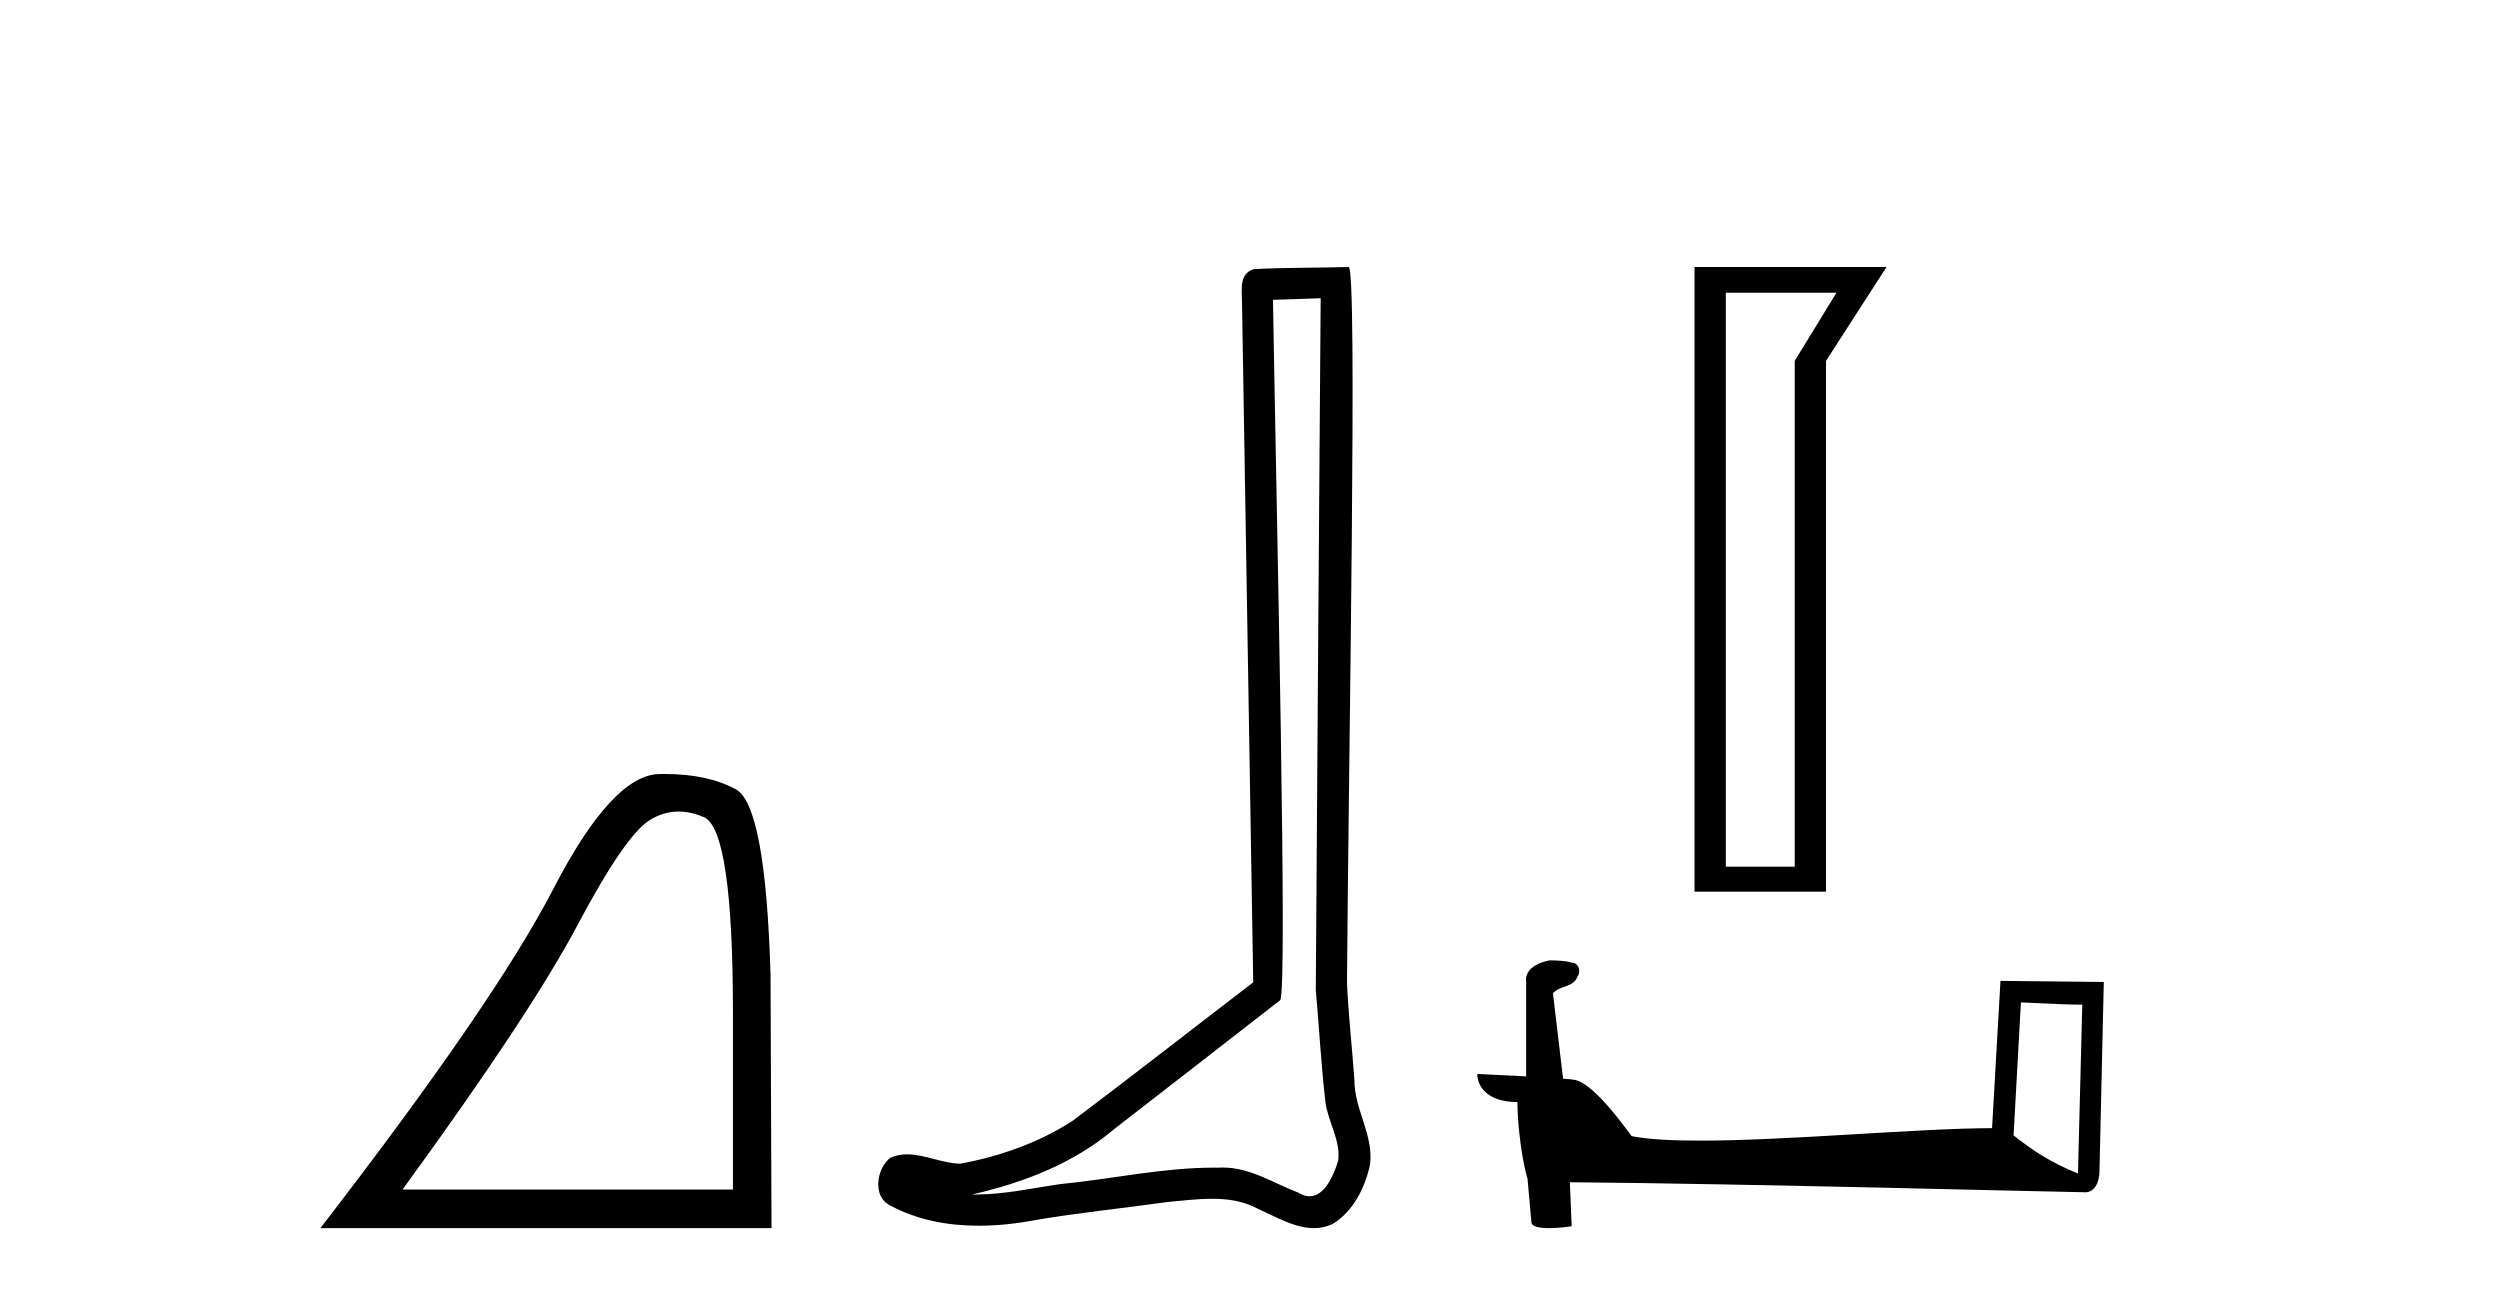
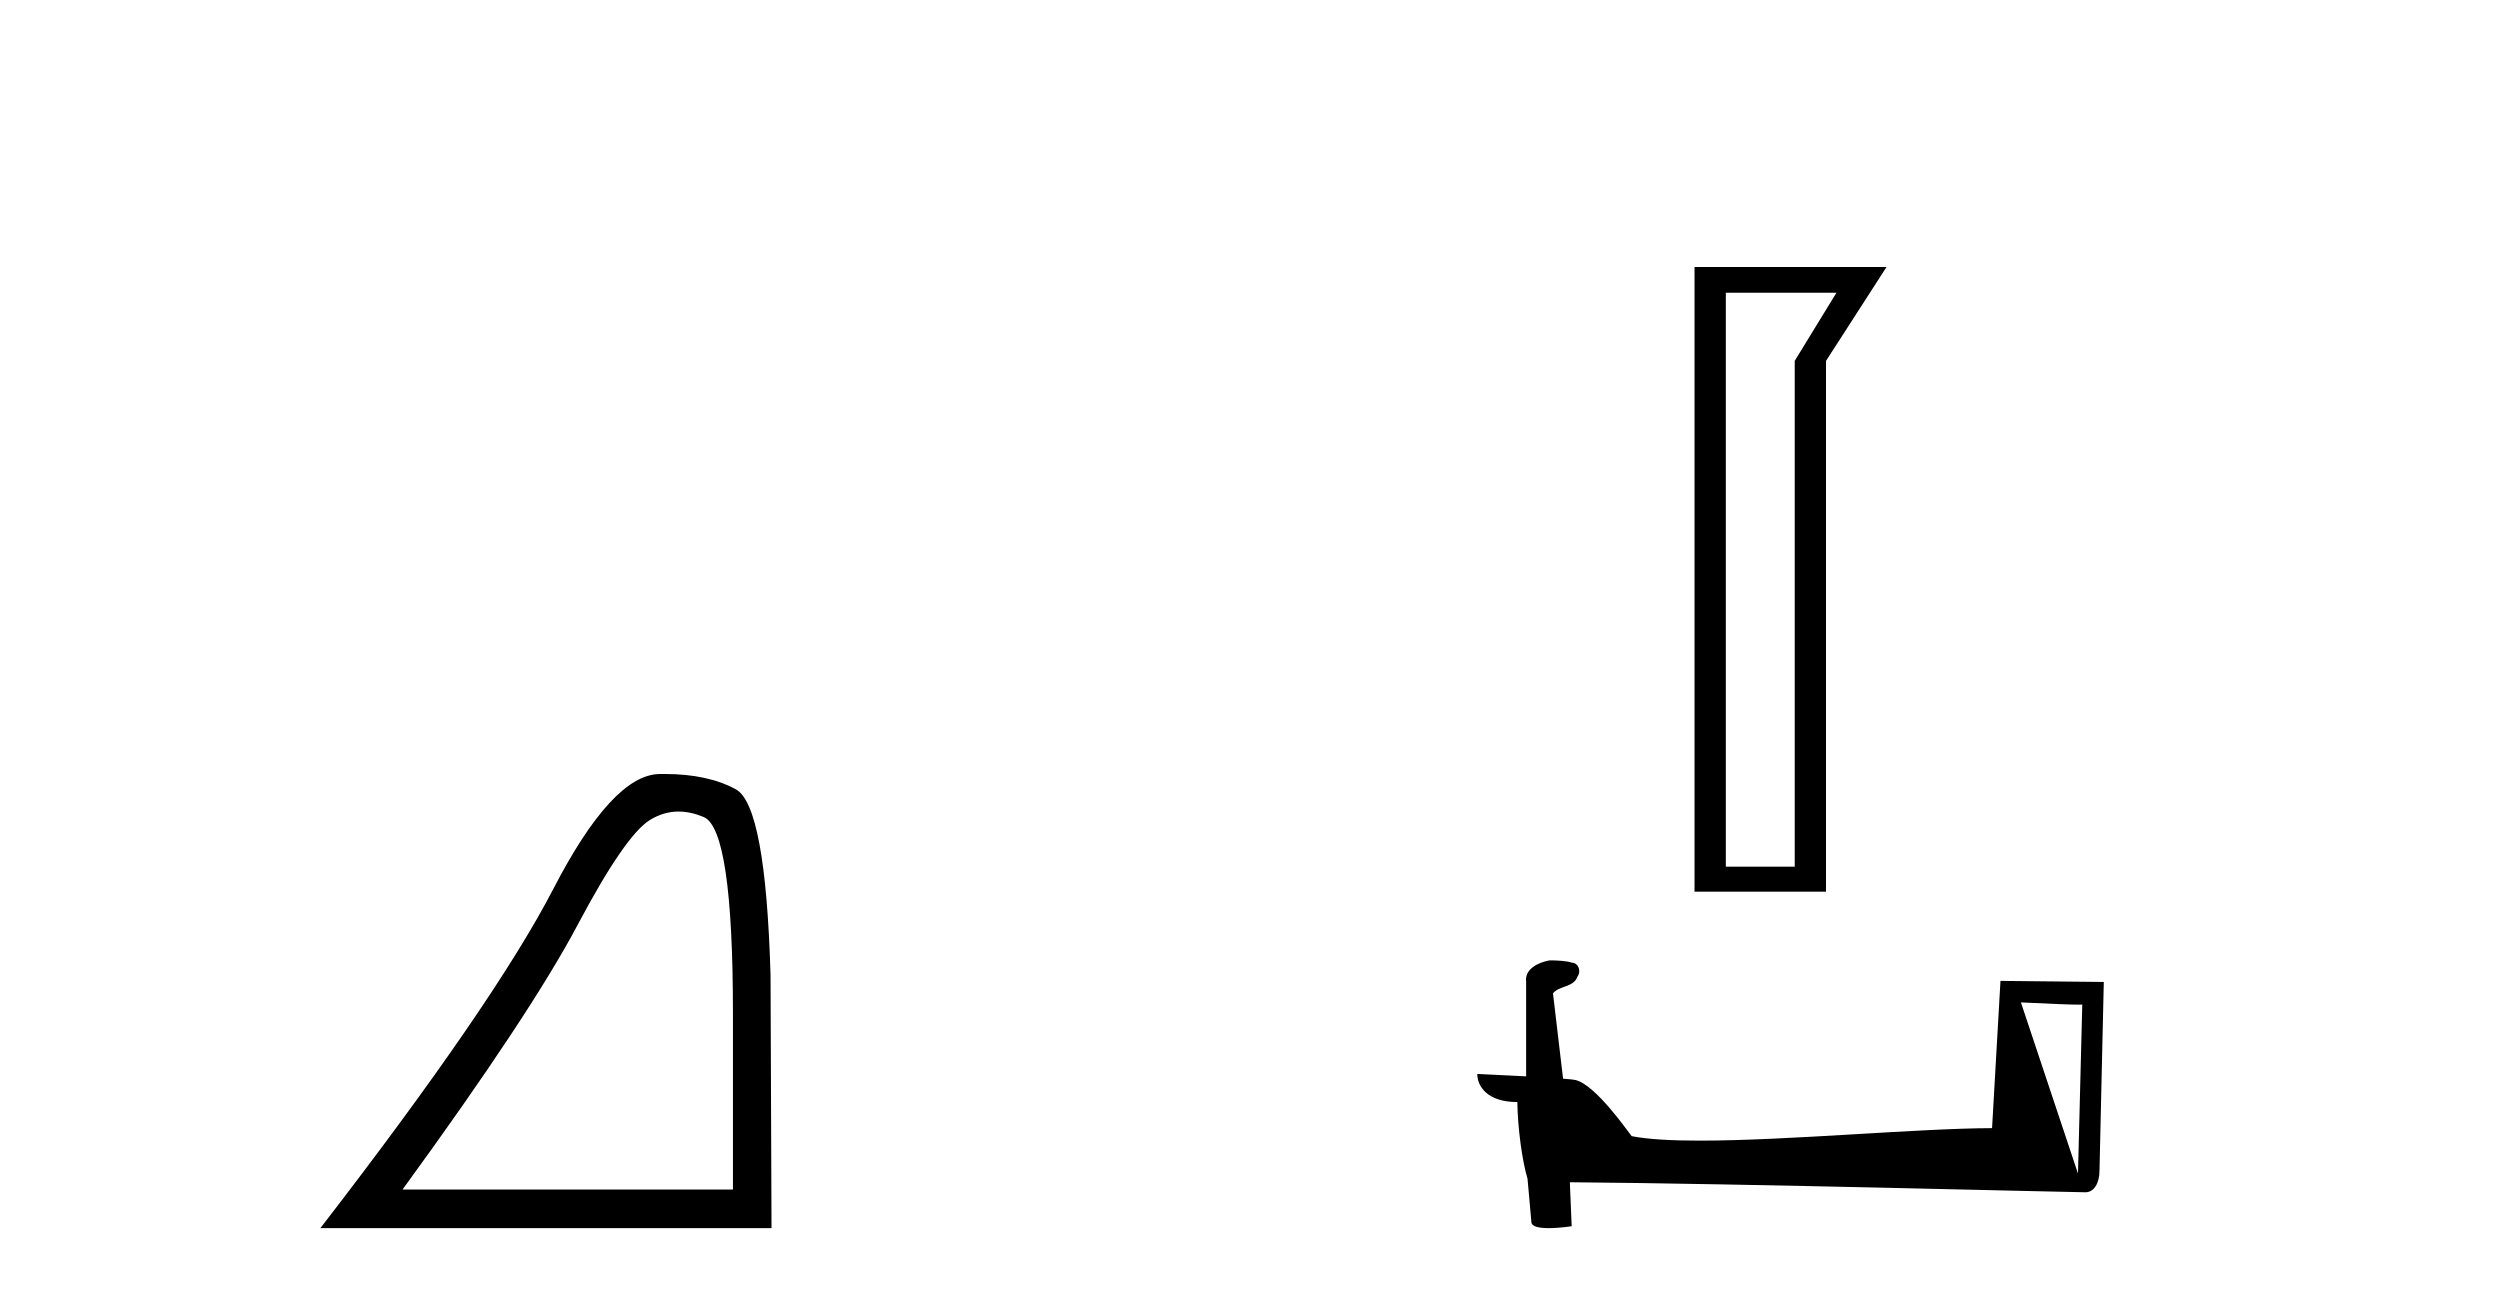
<svg xmlns="http://www.w3.org/2000/svg" width="79.0" height="41.0">
  <path d="M 21.443 25.645 Q 21.827 25.645 22.239 25.819 Q 23.161 26.21 23.161 32.025 L 23.161 37.59 L 12.719 37.59 Q 16.752 32.056 18.253 29.227 Q 19.753 26.398 20.535 25.913 Q 20.968 25.645 21.443 25.645 ZM 21 24.458 Q 20.917 24.458 20.832 24.459 Q 19.347 24.491 17.487 28.086 Q 15.627 31.681 10.124 38.809 L 24.38 38.809 L 24.349 30.806 Q 24.193 25.46 23.255 24.944 Q 22.37 24.458 21 24.458 Z" style="fill:#000000;stroke:none" />
-   <path d="M 41.733 9.424 C 41.682 16.711 41.624 23.997 41.579 31.284 C 41.685 32.464 41.747 33.649 41.884 34.826 C 41.965 35.455 42.375 36.041 42.285 36.685 C 42.152 37.12 41.866 37.802 41.383 37.802 C 41.276 37.802 41.159 37.769 41.033 37.691 C 40.251 37.391 39.506 36.894 38.645 36.894 C 38.598 36.894 38.55 36.895 38.501 36.898 C 38.458 36.898 38.416 36.897 38.373 36.897 C 36.736 36.897 35.127 37.259 33.502 37.418 C 32.614 37.544 31.73 37.747 30.83 37.747 C 30.792 37.747 30.754 37.746 30.716 37.745 C 32.341 37.378 33.946 36.757 35.226 35.665 C 36.968 34.31 38.716 32.963 40.455 31.604 C 40.691 31.314 40.343 16.507 40.226 9.476 C 40.728 9.459 41.23 9.441 41.733 9.424 ZM 42.618 8.437 C 42.617 8.437 42.617 8.437 42.617 8.437 C 41.757 8.465 40.476 8.452 39.618 8.506 C 39.16 8.639 39.24 9.152 39.247 9.52 C 39.365 16.694 39.483 23.868 39.602 31.042 C 37.7 32.496 35.815 33.973 33.902 35.412 C 32.832 36.109 31.594 36.543 30.345 36.772 C 29.786 36.766 29.221 36.477 28.665 36.477 C 28.487 36.477 28.309 36.507 28.133 36.586 C 27.703 36.915 27.556 37.817 28.13 38.093 C 28.994 38.557 29.956 38.733 30.925 38.733 C 31.537 38.733 32.151 38.663 32.745 38.55 C 34.126 38.315 35.52 38.178 36.906 37.982 C 37.362 37.942 37.835 37.881 38.301 37.881 C 38.805 37.881 39.301 37.953 39.756 38.201 C 40.303 38.444 40.908 38.809 41.517 38.809 C 41.721 38.809 41.925 38.768 42.128 38.668 C 42.767 38.27 43.136 37.528 43.291 36.81 C 43.42 35.873 42.787 35.044 42.799 34.114 C 42.726 33.096 42.61 32.08 42.565 31.061 C 42.617 23.698 42.901 8.437 42.618 8.437 Z" style="fill:#000000;stroke:none" />
  <path d="M 54.536 9.25 L 58.032 9.25 L 56.713 11.404 L 56.713 27.386 L 54.536 27.386 ZM 53.547 28.177 L 57.702 28.177 L 57.702 11.404 L 59.614 8.437 L 53.547 8.437 Z" style="fill:#000000;stroke:none" />
-   <path d="M 63.861 31.676 C 64.883 31.726 65.448 31.747 65.69 31.747 C 65.74 31.747 65.776 31.746 65.8 31.744 L 65.8 31.744 L 65.664 37.084 C 64.786 36.726 64.245 36.364 63.629 35.878 L 63.861 31.676 ZM 49.015 30.348 C 48.986 30.348 48.964 30.349 48.955 30.35 C 48.617 30.412 48.167 30.618 48.226 31.033 C 48.226 32.026 48.226 33.02 48.226 34.013 C 47.564 33.978 46.884 33.948 46.682 33.938 L 46.682 33.938 C 46.682 34.313 46.984 34.825 47.948 34.825 C 47.959 35.67 48.107 36.704 48.265 37.232 C 48.266 37.231 48.267 37.231 48.268 37.23 L 48.392 38.614 C 48.392 38.767 48.655 38.809 48.941 38.809 C 49.285 38.809 49.665 38.749 49.665 38.749 L 49.607 37.359 L 49.607 37.359 C 55.033 37.401 65.388 37.676 65.901 37.676 C 66.167 37.676 66.344 37.391 66.344 36.995 L 66.48 31.03 L 63.215 30.996 L 62.949 35.649 C 60.583 35.656 56.495 36.044 53.716 36.044 C 52.832 36.044 52.081 36.005 51.56 35.902 C 51.454 35.775 50.434 34.289 49.786 34.128 C 49.735 34.115 49.583 34.101 49.393 34.086 C 49.287 33.187 49.18 32.288 49.074 31.389 C 49.277 31.139 49.728 31.207 49.848 30.86 C 49.971 30.697 49.887 30.426 49.665 30.42 C 49.524 30.363 49.164 30.348 49.015 30.348 Z" style="fill:#000000;stroke:none" />
+   <path d="M 63.861 31.676 C 64.883 31.726 65.448 31.747 65.69 31.747 C 65.74 31.747 65.776 31.746 65.8 31.744 L 65.8 31.744 L 65.664 37.084 L 63.861 31.676 ZM 49.015 30.348 C 48.986 30.348 48.964 30.349 48.955 30.35 C 48.617 30.412 48.167 30.618 48.226 31.033 C 48.226 32.026 48.226 33.02 48.226 34.013 C 47.564 33.978 46.884 33.948 46.682 33.938 L 46.682 33.938 C 46.682 34.313 46.984 34.825 47.948 34.825 C 47.959 35.67 48.107 36.704 48.265 37.232 C 48.266 37.231 48.267 37.231 48.268 37.23 L 48.392 38.614 C 48.392 38.767 48.655 38.809 48.941 38.809 C 49.285 38.809 49.665 38.749 49.665 38.749 L 49.607 37.359 L 49.607 37.359 C 55.033 37.401 65.388 37.676 65.901 37.676 C 66.167 37.676 66.344 37.391 66.344 36.995 L 66.48 31.03 L 63.215 30.996 L 62.949 35.649 C 60.583 35.656 56.495 36.044 53.716 36.044 C 52.832 36.044 52.081 36.005 51.56 35.902 C 51.454 35.775 50.434 34.289 49.786 34.128 C 49.735 34.115 49.583 34.101 49.393 34.086 C 49.287 33.187 49.18 32.288 49.074 31.389 C 49.277 31.139 49.728 31.207 49.848 30.86 C 49.971 30.697 49.887 30.426 49.665 30.42 C 49.524 30.363 49.164 30.348 49.015 30.348 Z" style="fill:#000000;stroke:none" />
</svg>